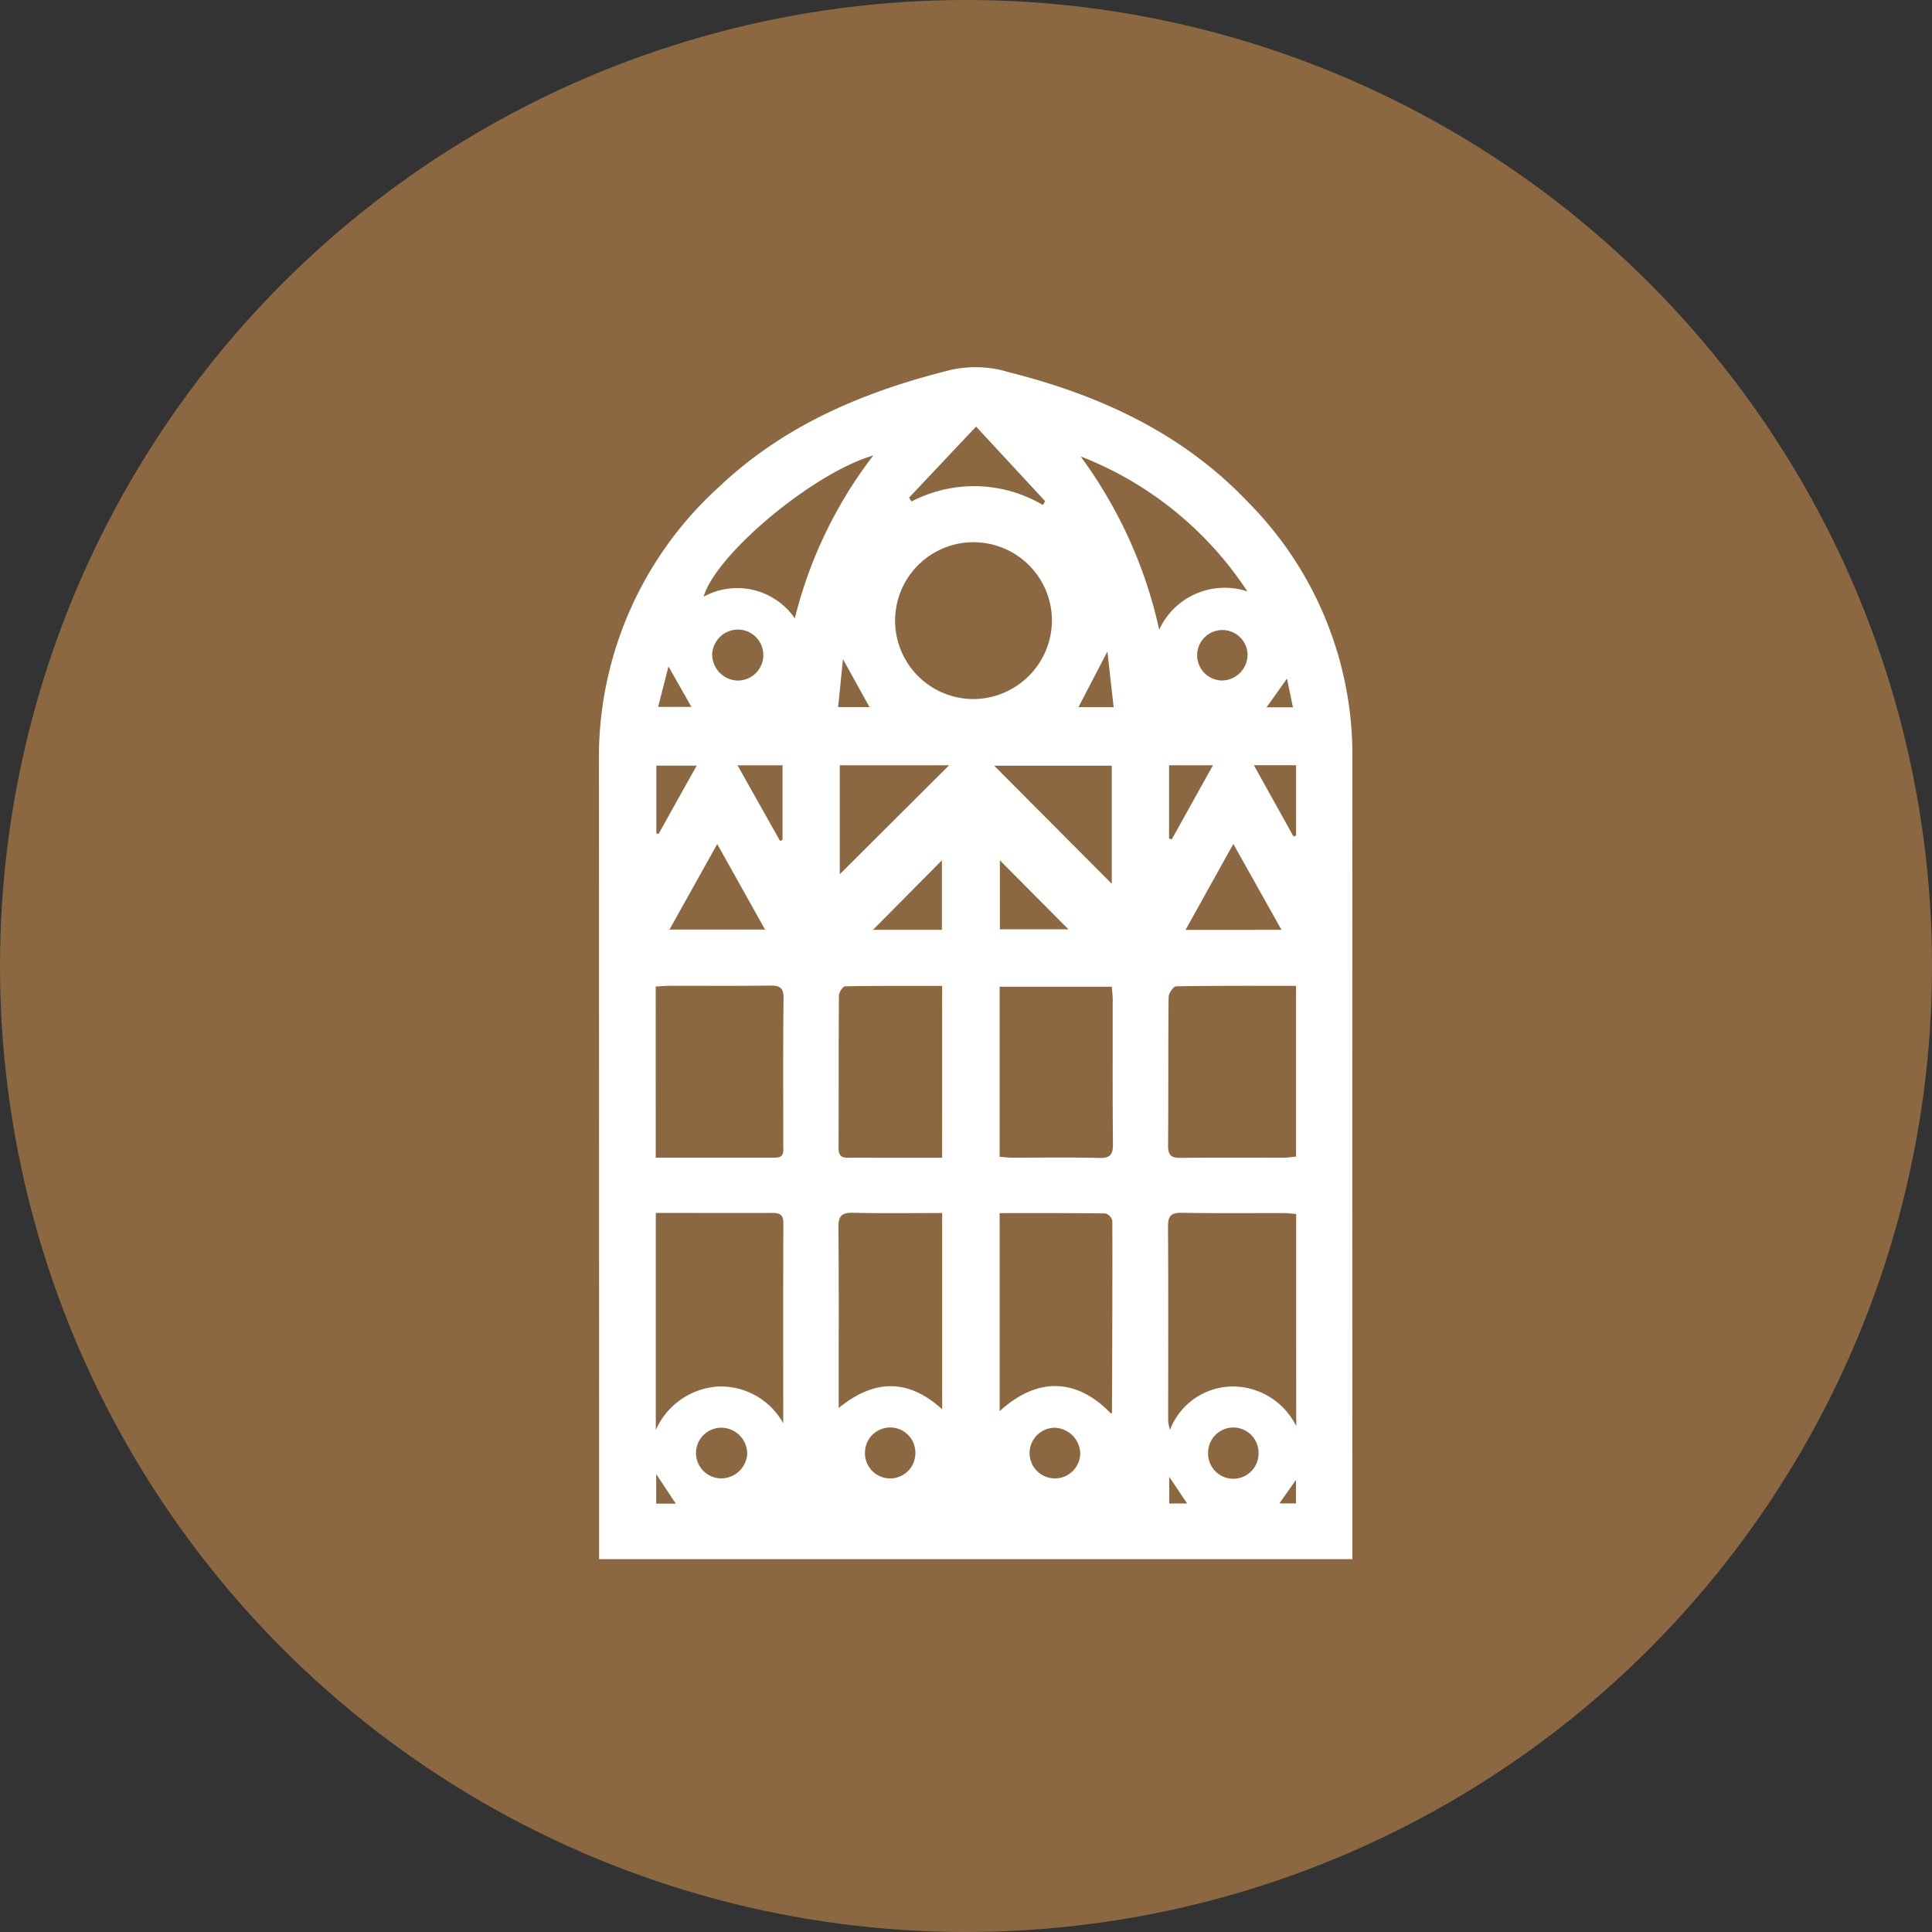
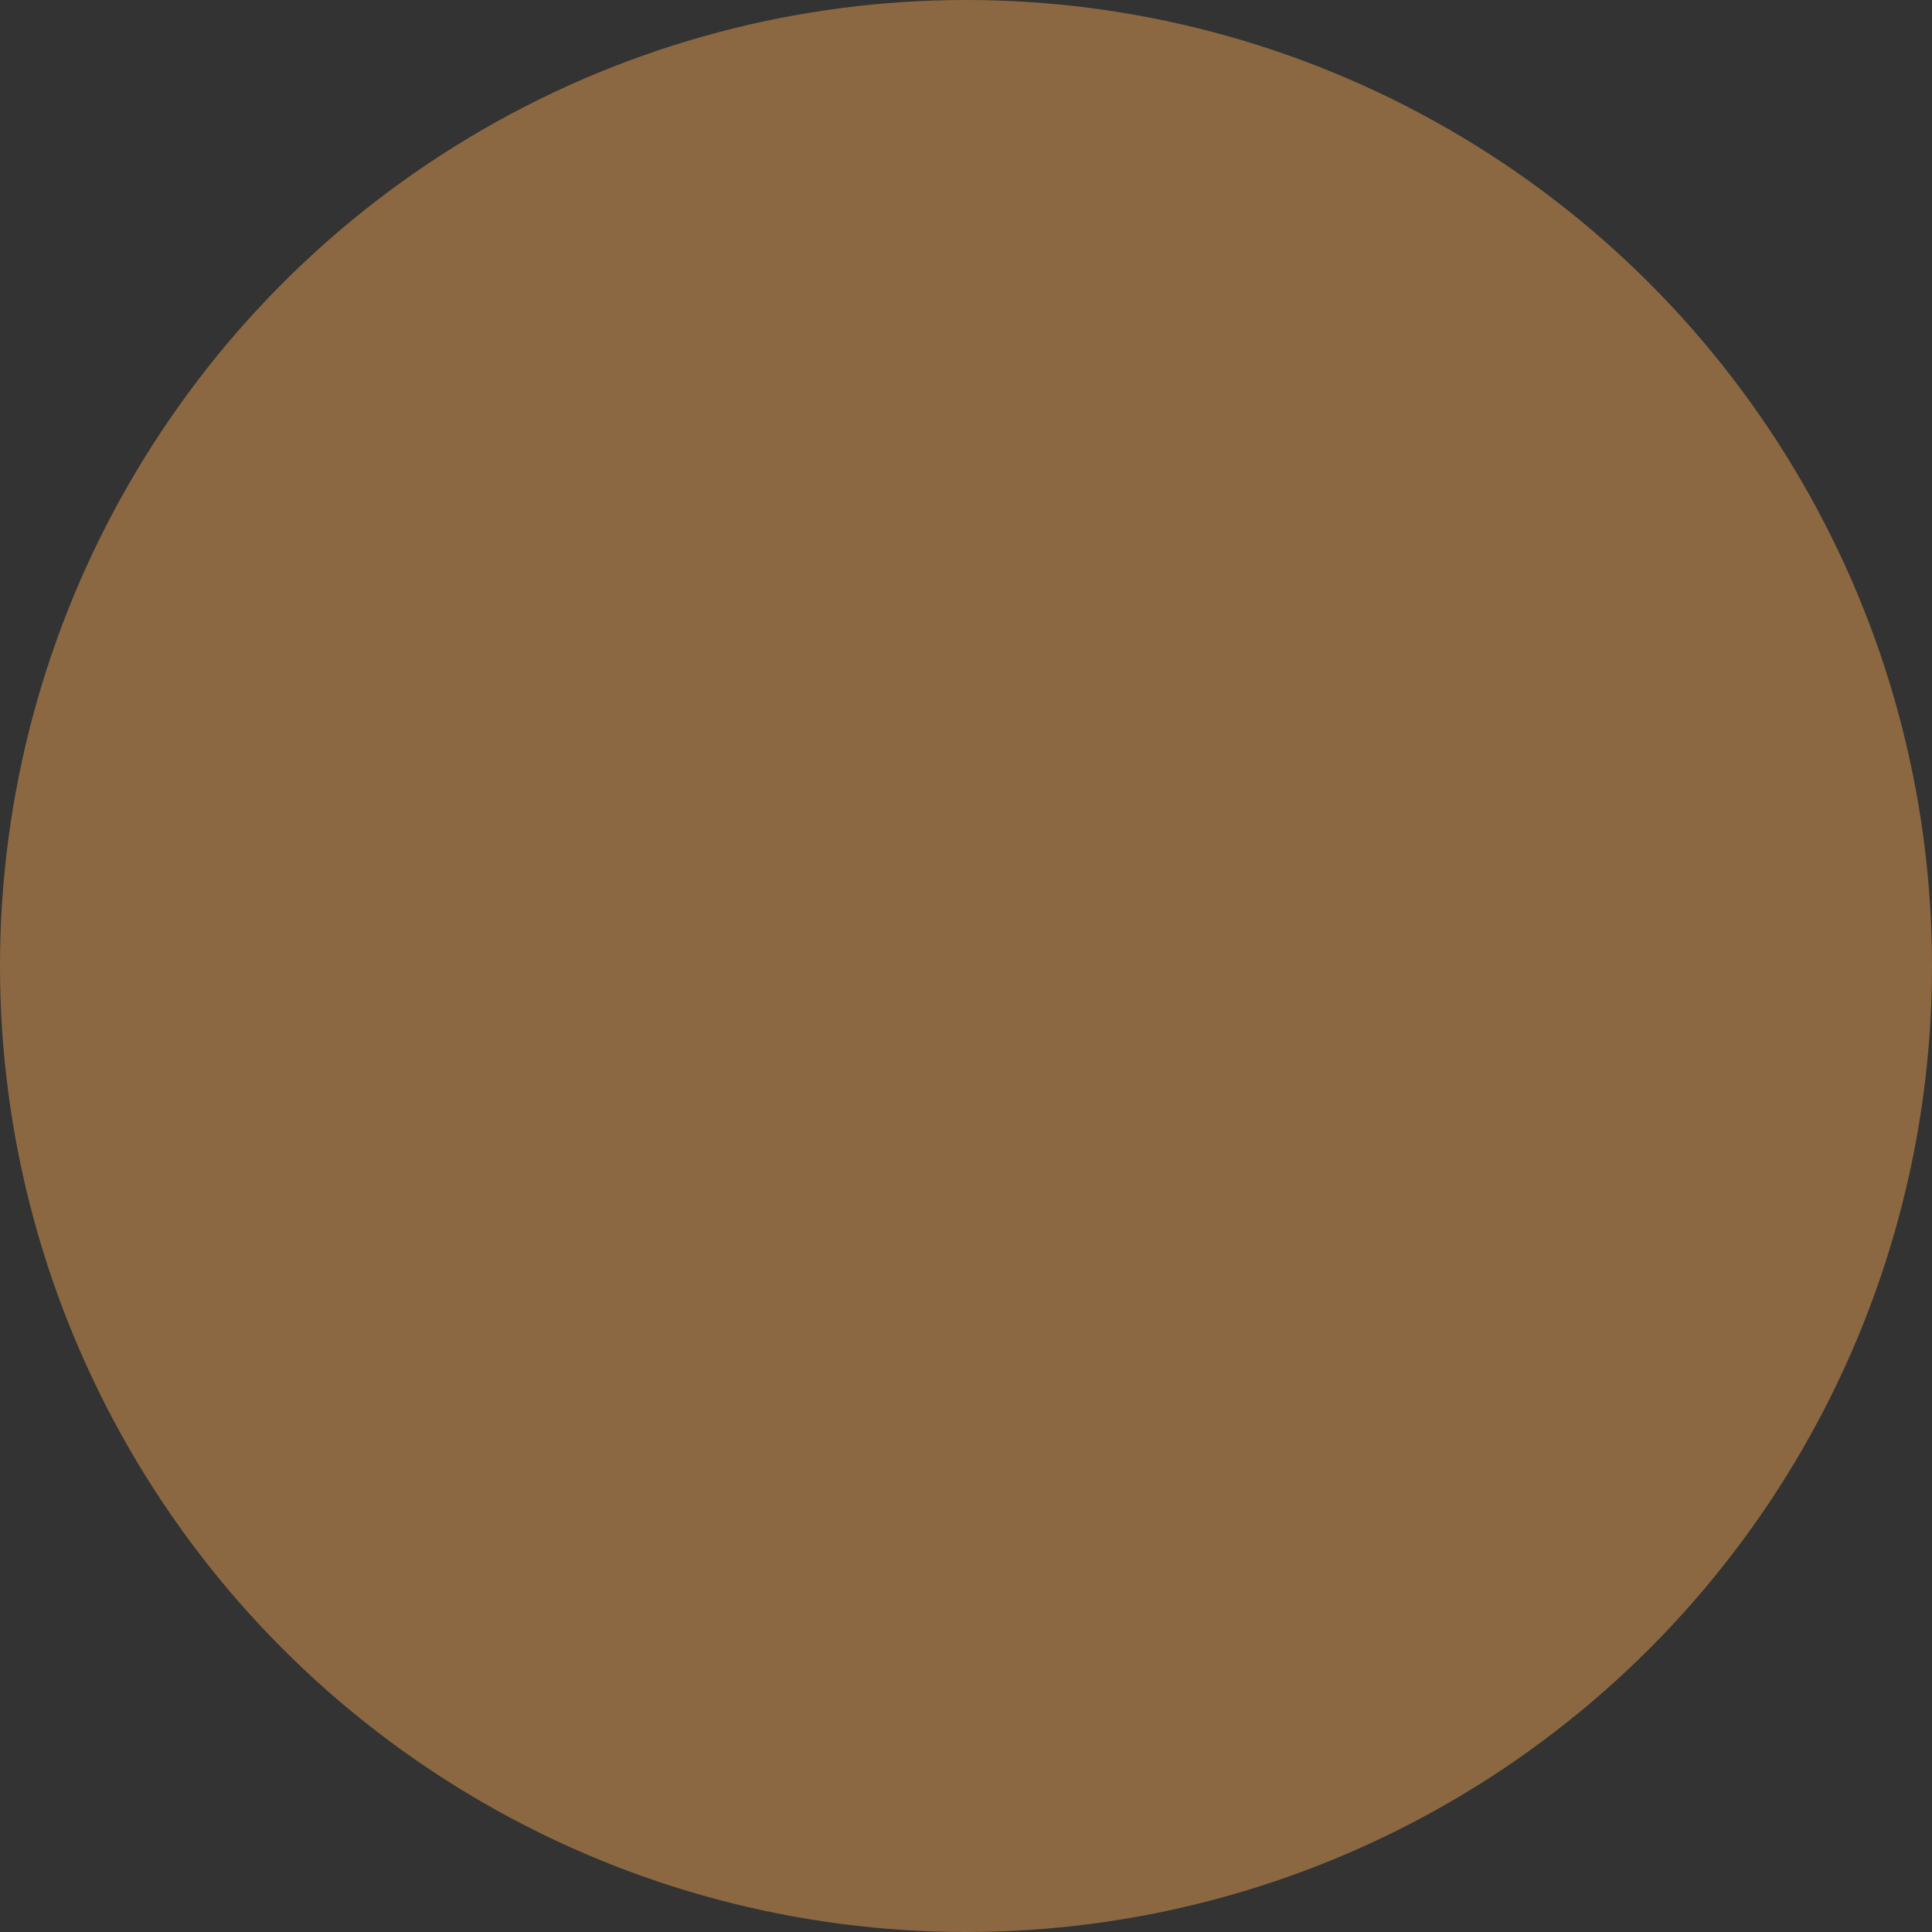
<svg xmlns="http://www.w3.org/2000/svg" width="100" height="100" viewBox="0 0 100 100">
  <rect x="0" y="0" width="100" height="100" fill="#333333" stroke="none" />
  <defs>
    <clipPath id="a">
-       <rect width="39" height="61.701" fill="#fff" />
-     </clipPath>
+       </clipPath>
  </defs>
  <g transform="translate(1153 -7749)">
    <circle cx="50" cy="50" r="50" transform="translate(-1153 7749)" fill="#8b6841" />
    <g transform="translate(-1122 7768)">
      <g clip-path="url(#a)">
        <path d="M39,61.7H.009v-.861Q.009,40.658,0,20.475A18.9,18.9,0,0,1,6.238,6.183C9.628,2.972,13.782,1.244,18.251.137a5.915,5.915,0,0,1,2.968.129c4.714,1.186,9.005,3.16,12.4,6.746A18.576,18.576,0,0,1,39,20.178q-.01,20.289,0,40.578ZM36.09,43.837c-.258-.021-.442-.049-.626-.049-1.764,0-3.529.018-5.292-.014-.557-.01-.72.158-.716.717.022,3.364.008,6.728.009,10.092a2.723,2.723,0,0,0,.093.428,3.5,3.5,0,0,1,3.2-2.247,3.673,3.673,0,0,1,3.334,2.05ZM2.944,55.017A3.793,3.793,0,0,1,6.1,52.77a3.693,3.693,0,0,1,3.44,1.9c0-3.61-.007-6.991.007-10.372,0-.487-.258-.517-.625-.516-1.669.007-3.338,0-5.007,0H2.944Zm33.139-22.99c-2.123,0-4.165-.011-6.206.025-.139,0-.388.355-.39.547-.026,2.564-.006,5.127-.028,7.691,0,.5.157.648.645.642,1.787-.023,3.574-.007,5.362-.011.2,0,.4-.036.617-.056ZM2.941,40.919c2.114,0,4.152,0,6.19,0,.49,0,.411-.35.411-.644,0-2.537-.014-5.074.014-7.611.006-.562-.214-.658-.707-.651-1.714.024-3.429.008-5.144.011-.248,0-.5.024-.765.039Zm17.8,2.873V54.043c1.923-1.768,3.98-1.737,5.762.122.018-.015.052-.03.052-.045.013-3.31.028-6.62.019-9.93a.533.533,0,0,0-.353-.382c-1.8-.025-3.609-.017-5.479-.017m5.8-11.719H20.74v8.8c.239.019.444.048.648.049,1.5,0,3.009-.023,4.512.015.576.015.711-.189.706-.729-.024-2.491-.01-4.982-.013-7.474,0-.206-.027-.413-.045-.66m-3.1-18.944a4.059,4.059,0,1,0-4.041,4.054,4.084,4.084,0,0,0,4.041-4.054M17.766,43.786c-1.565,0-3.089.023-4.611-.012-.58-.013-.765.158-.759.751.028,2.893.013,5.786.013,8.68v.674c1.87-1.526,3.624-1.506,5.358.065Zm0-11.756c-1.7,0-3.363-.01-5.023.022-.114,0-.318.313-.32.481-.02,2.631-.01,5.262-.019,7.893,0,.362.133.509.5.5.587-.015,1.174,0,1.761,0h3.1ZM24.929,4.619A23.66,23.66,0,0,1,29,13.59a3.735,3.735,0,0,1,4.564-1.978,18.206,18.206,0,0,0-8.64-6.992M14.2,4.575c-3.111.9-8.147,5.119-8.781,7.31a3.619,3.619,0,0,1,4.721,1.122A22.813,22.813,0,0,1,14.2,4.575M26.544,20.633H20.458l6.086,6.112Zm-8.419-.023H12.467v5.641l5.658-5.641M3.652,29.115H8.6L6.123,24.688,3.652,29.115m31.678.014-2.493-4.447L30.364,29.13ZM16.053,6.757l.128.2a7,7,0,0,1,6.8.183l.115-.2-3.574-3.86L16.053,6.757m4.7,18.776V29.1H24.3l-3.548-3.571m-3,3.6v-3.6l-3.569,3.6ZM7.676,56.236A1.35,1.35,0,0,0,6.407,54.9a1.311,1.311,0,1,0-.059,2.62,1.348,1.348,0,0,0,1.328-1.28M23.613,54.9a1.311,1.311,0,1,0,1.3,1.316,1.368,1.368,0,0,0-1.3-1.316m9.963-40.01A1.306,1.306,0,1,0,32.3,16.222a1.346,1.346,0,0,0,1.273-1.336m-19.8,41.238a1.305,1.305,0,1,0,2.606.133,1.3,1.3,0,0,0-2.606-.133m20.369.1a1.305,1.305,0,0,0-2.61-.061,1.306,1.306,0,1,0,2.61.061M7.182,13.586A1.343,1.343,0,0,0,5.86,14.872a1.363,1.363,0,0,0,1.258,1.351,1.319,1.319,0,1,0,.064-2.636m-.007,7.026,2.2,3.913.128-.054v-3.86ZM29.51,24.4l.138.047,2.135-3.837H29.51Zm6.575-3.793H33.9L35.953,24.3l.132-.056Zm-31.025.022H2.972v3.508l.114.028ZM26.32,14.719l-1.5,2.884h1.822l-.323-2.884m-13.687.4c-.095.941-.172,1.708-.25,2.48h1.623l-1.373-2.48m-9.57,2.471H4.788L3.6,15.495l-.536,2.1m32.552-1.472-1.06,1.488h1.366l-.307-1.488M3.979,58.83,2.966,57.3V58.83Zm25.539-1.391v1.381h.928l-.928-1.381m6.561.157-.858,1.221h.858Z" transform="translate(0 0)" fill="#fff" />
      </g>
    </g>
  </g>
</svg>